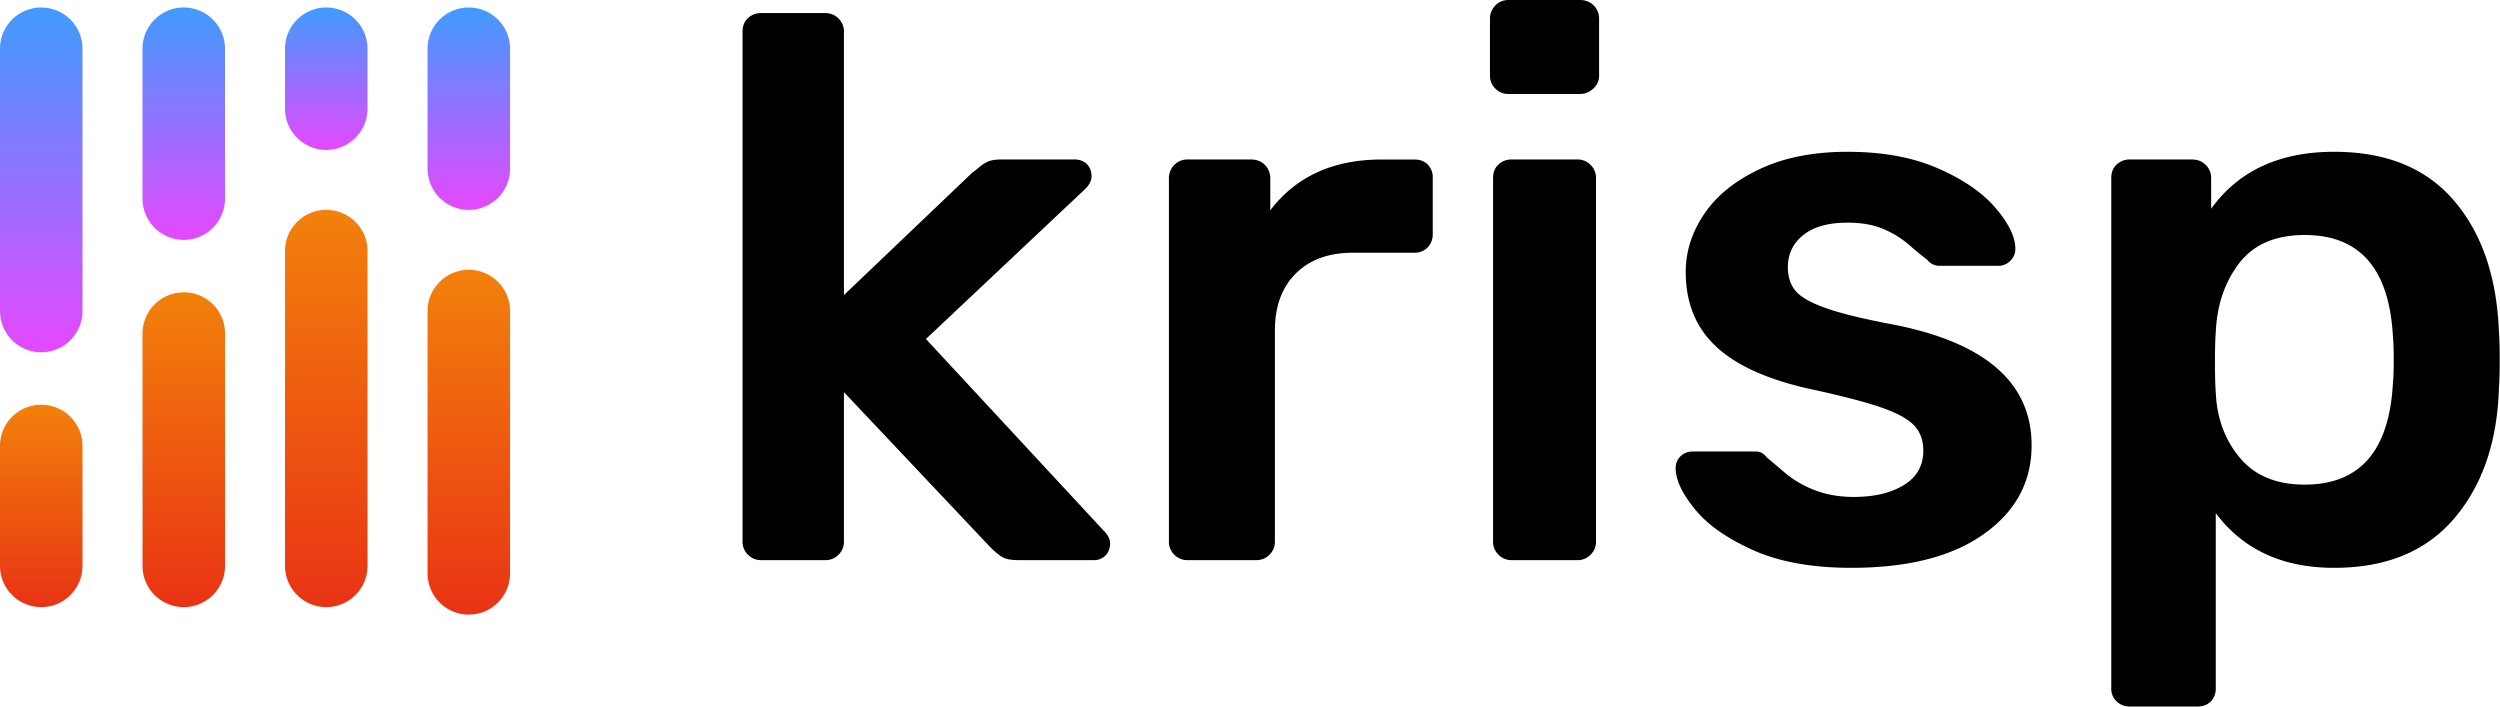
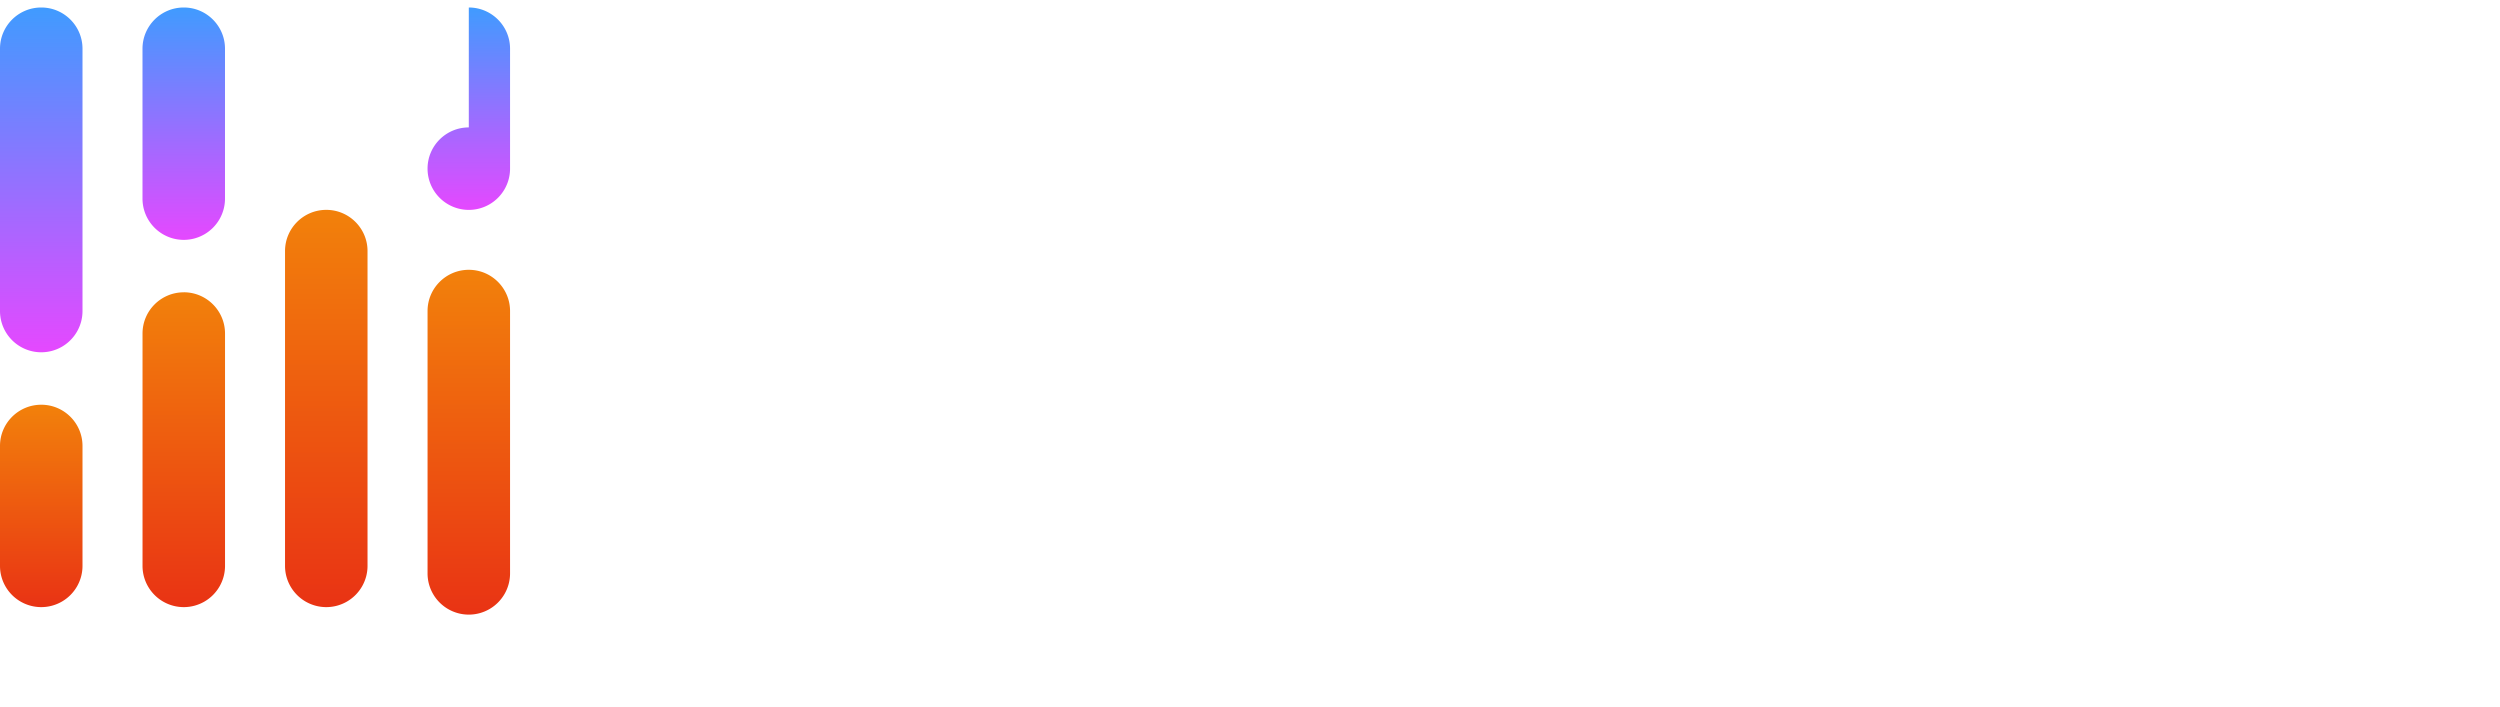
<svg xmlns="http://www.w3.org/2000/svg" width="92" height="26" viewBox="0 0 92 26">
  <defs>
    <linearGradient id="a" x1="50%" x2="50%" y1="0%" y2="100%">
      <stop offset="0%" stop-color="#F2810B" />
      <stop offset="100%" stop-color="#E93314" />
    </linearGradient>
    <linearGradient id="b" x1="-125.108%" x2="-125.108%" y1="0%" y2="100%">
      <stop offset="0%" stop-color="#409BFF" />
      <stop offset="100%" stop-color="#E548FF" />
    </linearGradient>
  </defs>
  <g fill="none" fill-rule="nonzero">
-     <path fill="#000" d="M27.526 20.414a.655.655 0 0 1-.2-.482V1.162c0-.207.067-.373.2-.496a.687.687 0 0 1 .484-.184h2.363a.66.66 0 0 1 .484.198c.133.133.2.293.2.482v9.697l4.726-4.508c.057-.038.148-.109.271-.213.123-.103.242-.174.356-.212.114-.038.256-.057.427-.057h2.705c.19 0 .342.057.456.17.113.114.17.265.17.454 0 .17-.094.34-.284.51l-5.809 5.472 6.52 7.032c.171.17.257.33.257.482 0 .19-.057.34-.171.454a.58.58 0 0 1-.427.17h-2.762c-.266 0-.46-.033-.584-.1-.123-.066-.28-.193-.47-.382l-5.381-5.7v5.501c0 .19-.067.35-.2.482a.66.66 0 0 1-.484.199H28.01a.66.66 0 0 1-.484-.199zm15.69 0a.655.655 0 0 1-.2-.482V6.578a.69.69 0 0 1 .2-.51.66.66 0 0 1 .483-.199h2.335c.209 0 .38.066.513.199a.69.69 0 0 1 .199.51V7.74c.949-1.247 2.316-1.87 4.1-1.87h1.196c.209 0 .375.06.498.183a.669.669 0 0 1 .185.497v2.07c0 .188-.061.35-.185.481a.649.649 0 0 1-.498.199h-2.25c-.892 0-1.594.255-2.106.765-.513.51-.77 1.21-.77 2.099v7.768c0 .19-.066.35-.199.482a.66.66 0 0 1-.484.199H43.7a.66.66 0 0 1-.484-.199zM55.031 3.261a.655.655 0 0 1-.2-.482V.709a.69.69 0 0 1 .2-.51.66.66 0 0 1 .484-.199h2.62c.208 0 .38.066.512.198a.69.69 0 0 1 .2.51v2.07c0 .19-.072.35-.214.483a.709.709 0 0 1-.499.198h-2.62a.66.66 0 0 1-.483-.198zm.114 17.153a.655.655 0 0 1-.2-.482V6.55c0-.208.067-.374.2-.497a.687.687 0 0 1 .484-.184h2.42a.66.66 0 0 1 .484.199c.133.132.2.293.2.482v13.382c0 .19-.067.35-.2.482a.66.66 0 0 1-.484.199h-2.42a.66.66 0 0 1-.484-.199zm9.368-.17c-.969-.434-1.685-.94-2.15-1.517-.465-.576-.698-1.072-.698-1.488 0-.19.062-.34.185-.454a.63.63 0 0 1 .442-.17h2.334c.152 0 .285.076.4.227.094.075.308.255.64.539.332.283.712.505 1.139.666.427.16.897.24 1.41.24.758 0 1.375-.146 1.85-.439.475-.293.712-.713.712-1.261 0-.378-.11-.686-.328-.922-.218-.236-.607-.453-1.167-.652-.56-.198-1.4-.42-2.52-.666-1.614-.34-2.805-.86-3.573-1.56-.77-.699-1.154-1.625-1.154-2.778 0-.756.228-1.47.684-2.141.455-.671 1.134-1.22 2.036-1.644.901-.426 1.979-.638 3.231-.638 1.291 0 2.402.203 3.332.61.93.406 1.637.892 2.121 1.46.484.566.726 1.067.726 1.502 0 .17-.062.317-.185.44a.604.604 0 0 1-.441.184h-2.136a.57.57 0 0 1-.484-.227 9.91 9.91 0 0 1-.64-.524 3.635 3.635 0 0 0-.983-.61c-.36-.151-.797-.227-1.31-.227-.702 0-1.243.151-1.623.454-.38.302-.57.7-.57 1.19 0 .34.091.624.271.851.18.227.546.44 1.097.638.55.199 1.376.402 2.477.61 3.417.661 5.125 2.145 5.125 4.451 0 1.342-.584 2.43-1.751 3.26-1.167.833-2.795 1.248-4.883 1.248-1.443 0-2.648-.217-3.616-.652zm13.382 5.572a.643.643 0 0 1-.2-.496V6.55c0-.208.067-.374.2-.497a.687.687 0 0 1 .484-.184h2.278c.209 0 .38.066.513.199.133.132.2.293.2.482v1.134c1.005-1.399 2.514-2.098 4.526-2.098 1.918 0 3.389.6 4.414 1.8 1.025 1.2 1.575 2.812 1.651 4.834.02.227.029.567.029 1.021 0 .454-.01.794-.029 1.02-.057 1.985-.602 3.587-1.637 4.807-1.034 1.219-2.51 1.828-4.428 1.828-1.898 0-3.35-.67-4.356-2.013v6.437a.669.669 0 0 1-.185.496c-.124.123-.29.184-.498.184H78.38a.687.687 0 0 1-.484-.184zm10.165-11.724c.02-.19.029-.473.029-.851s-.01-.662-.029-.85c-.132-2.496-1.214-3.743-3.246-3.743-1.082 0-1.888.35-2.42 1.049-.531.7-.816 1.55-.854 2.552-.02.226-.029.586-.029 1.077 0 .492.01.86.029 1.106.038.945.332 1.748.883 2.41.55.661 1.347.992 2.391.992 2.032 0 3.114-1.247 3.246-3.742z" />
    <path fill="url(#a)" d="M17.252 9.653c.838 0 1.518.68 1.518 1.517v9.654a1.518 1.518 0 0 1-3.036 0V11.17c0-.837.68-1.517 1.518-1.517z" transform="translate(0 .276)" />
-     <path fill="url(#b)" d="M17.252 0c.838 0 1.518.68 1.518 1.517V5.93a1.518 1.518 0 0 1-3.036 0V1.517c0-.838.68-1.517 1.518-1.517z" transform="translate(0 .276)" />
+     <path fill="url(#b)" d="M17.252 0c.838 0 1.518.68 1.518 1.517V5.93a1.518 1.518 0 0 1-3.036 0c0-.838.68-1.517 1.518-1.517z" transform="translate(0 .276)" />
    <path fill="url(#a)" d="M12.007 7.447c.839 0 1.518.68 1.518 1.517v11.584a1.518 1.518 0 0 1-3.036 0V8.964c0-.838.68-1.517 1.518-1.517z" transform="translate(0 .276)" />
-     <path fill="url(#b)" d="M12.007 0c.839 0 1.518.68 1.518 1.517v2.206a1.518 1.518 0 0 1-3.036 0V1.517c0-.838.68-1.517 1.518-1.517z" transform="translate(0 .276)" />
    <path fill="url(#a)" d="M6.763 10.48c.838 0 1.518.68 1.518 1.518v8.55a1.518 1.518 0 0 1-3.036 0v-8.55c0-.838.68-1.517 1.518-1.517z" transform="translate(0 .276)" />
    <path fill="url(#b)" d="M6.763 0C7.6 0 8.28.68 8.28 1.517v5.516a1.518 1.518 0 0 1-3.036 0V1.517C5.245.679 5.925 0 6.763 0z" transform="translate(0 .276)" />
    <path fill="url(#a)" d="M1.518 14.618c.839 0 1.518.68 1.518 1.517v4.413a1.518 1.518 0 0 1-3.036 0v-4.413c0-.838.68-1.517 1.518-1.517z" transform="translate(0 .276)" />
    <path fill="url(#b)" d="M1.518 0c.839 0 1.518.68 1.518 1.517v9.653a1.518 1.518 0 0 1-3.036 0V1.517C0 .679.68 0 1.518 0z" transform="translate(0 .276)" />
  </g>
</svg>